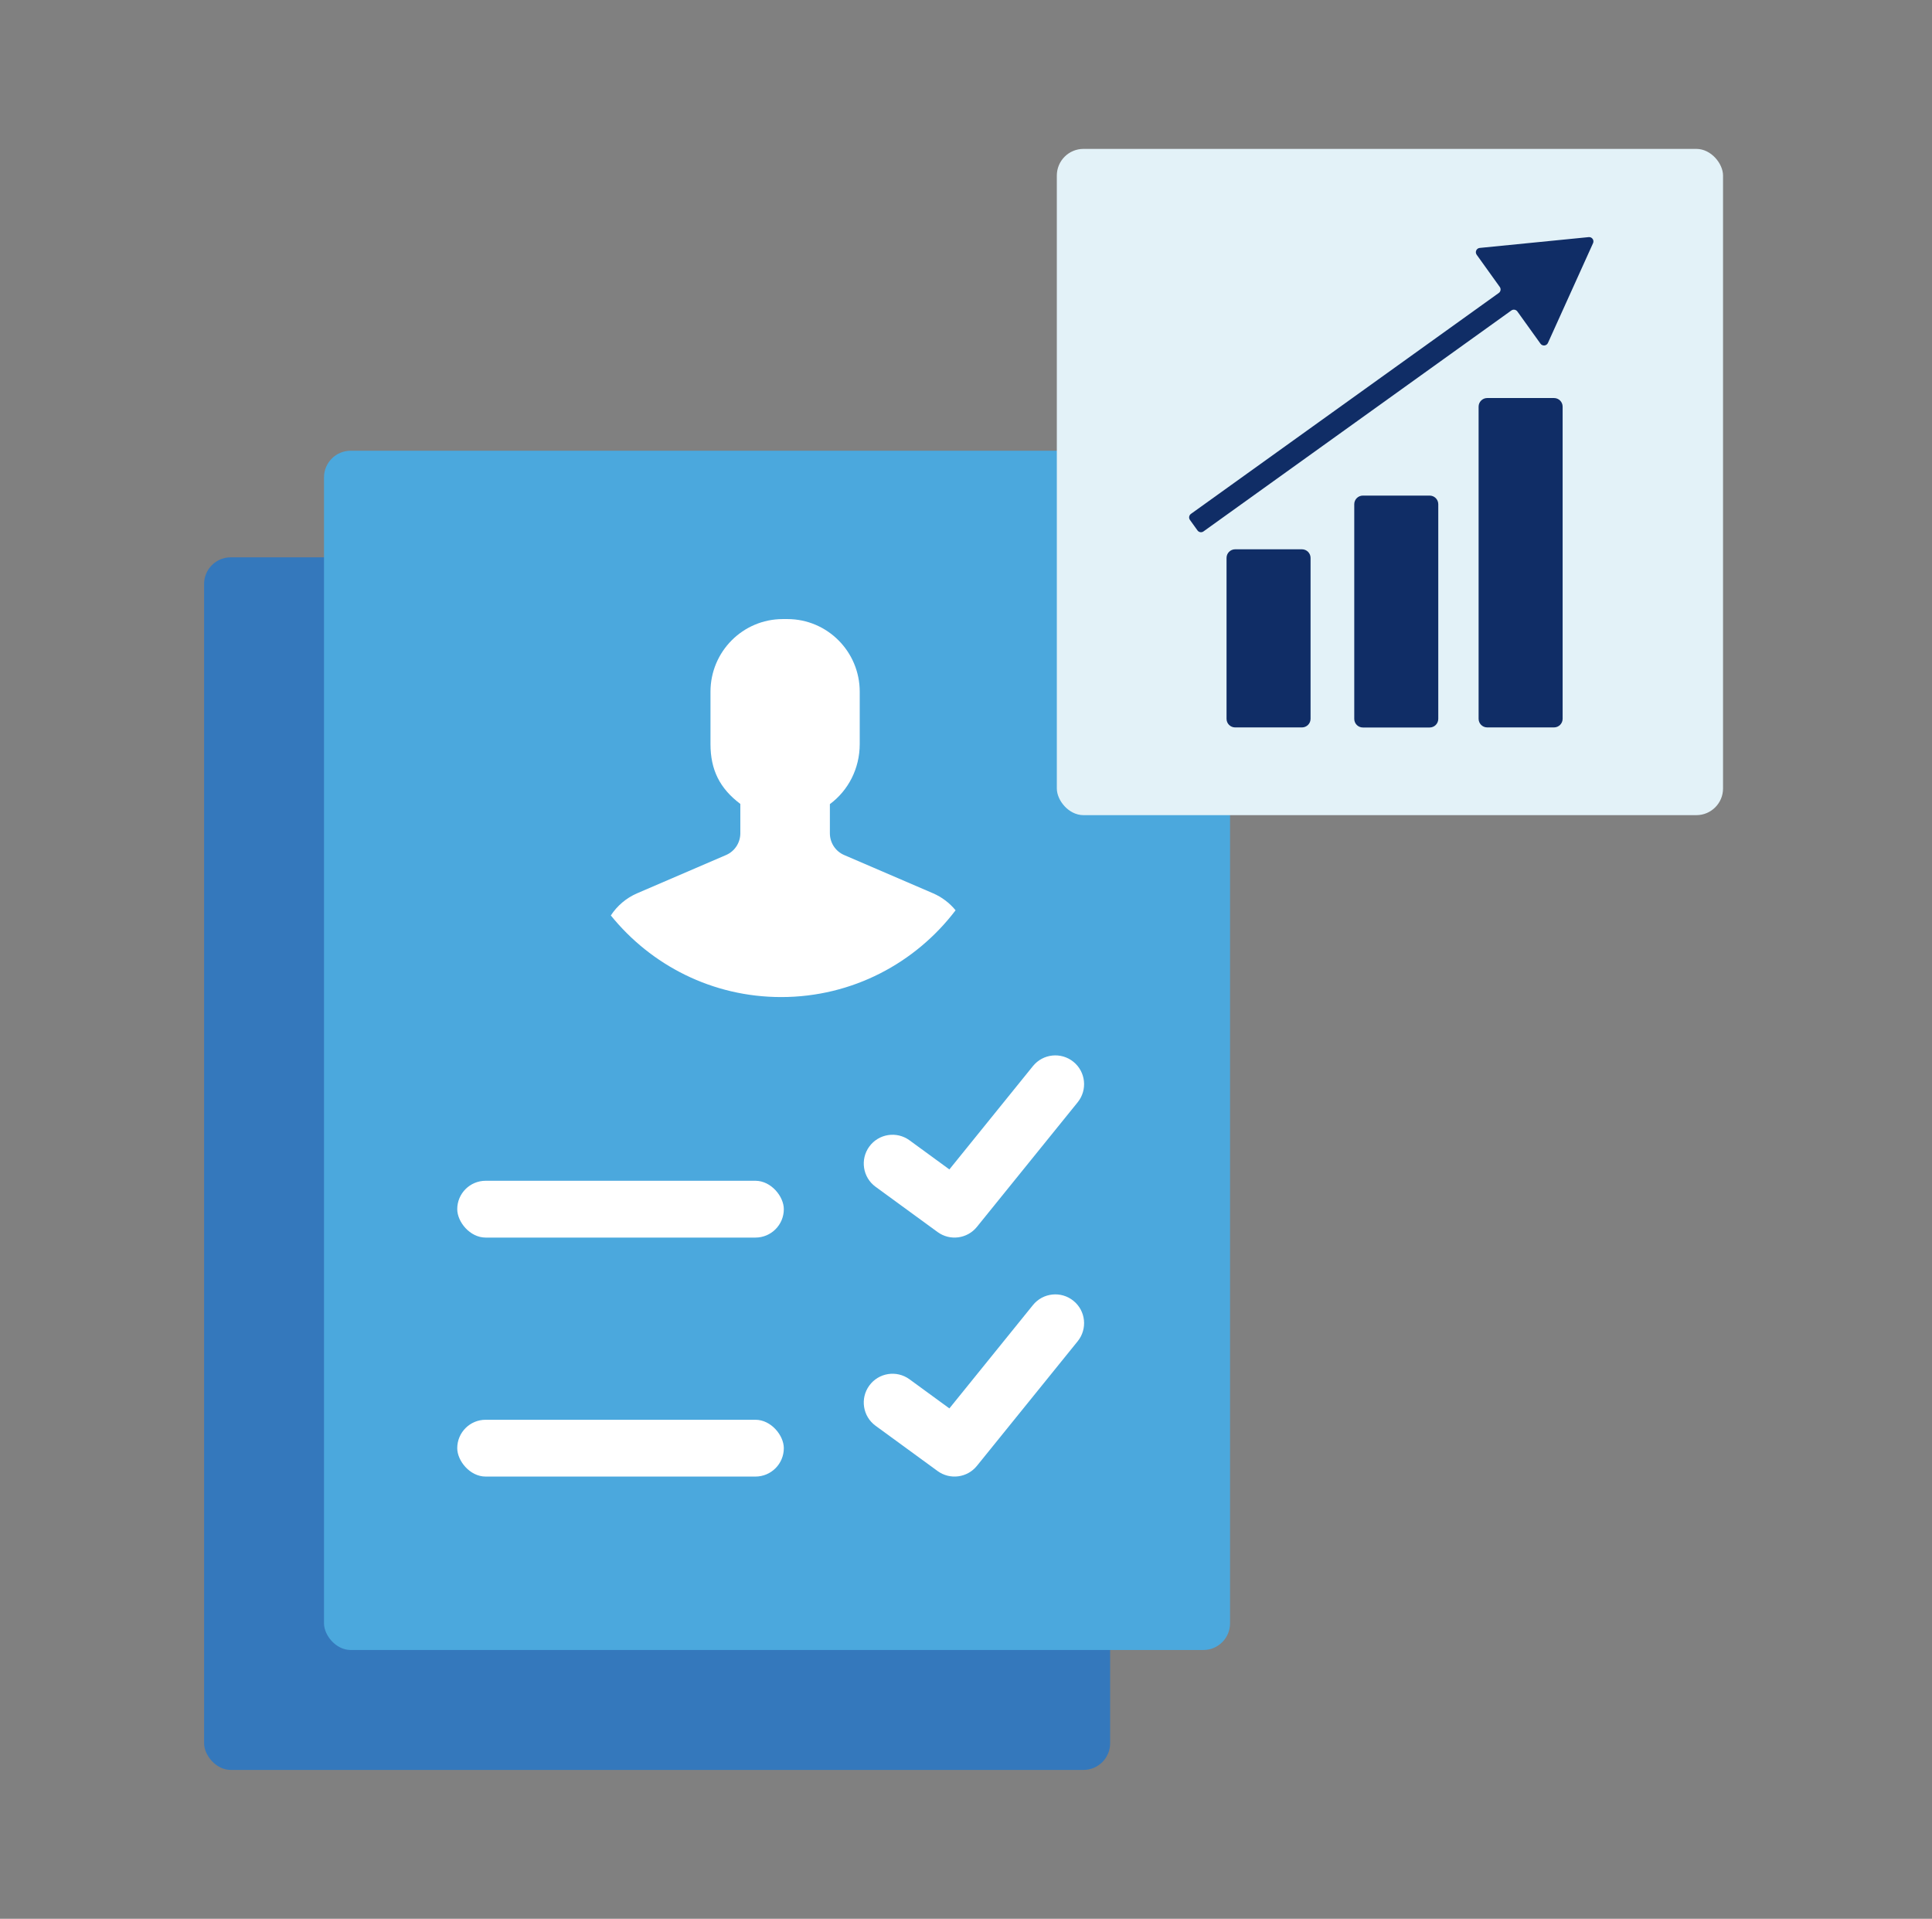
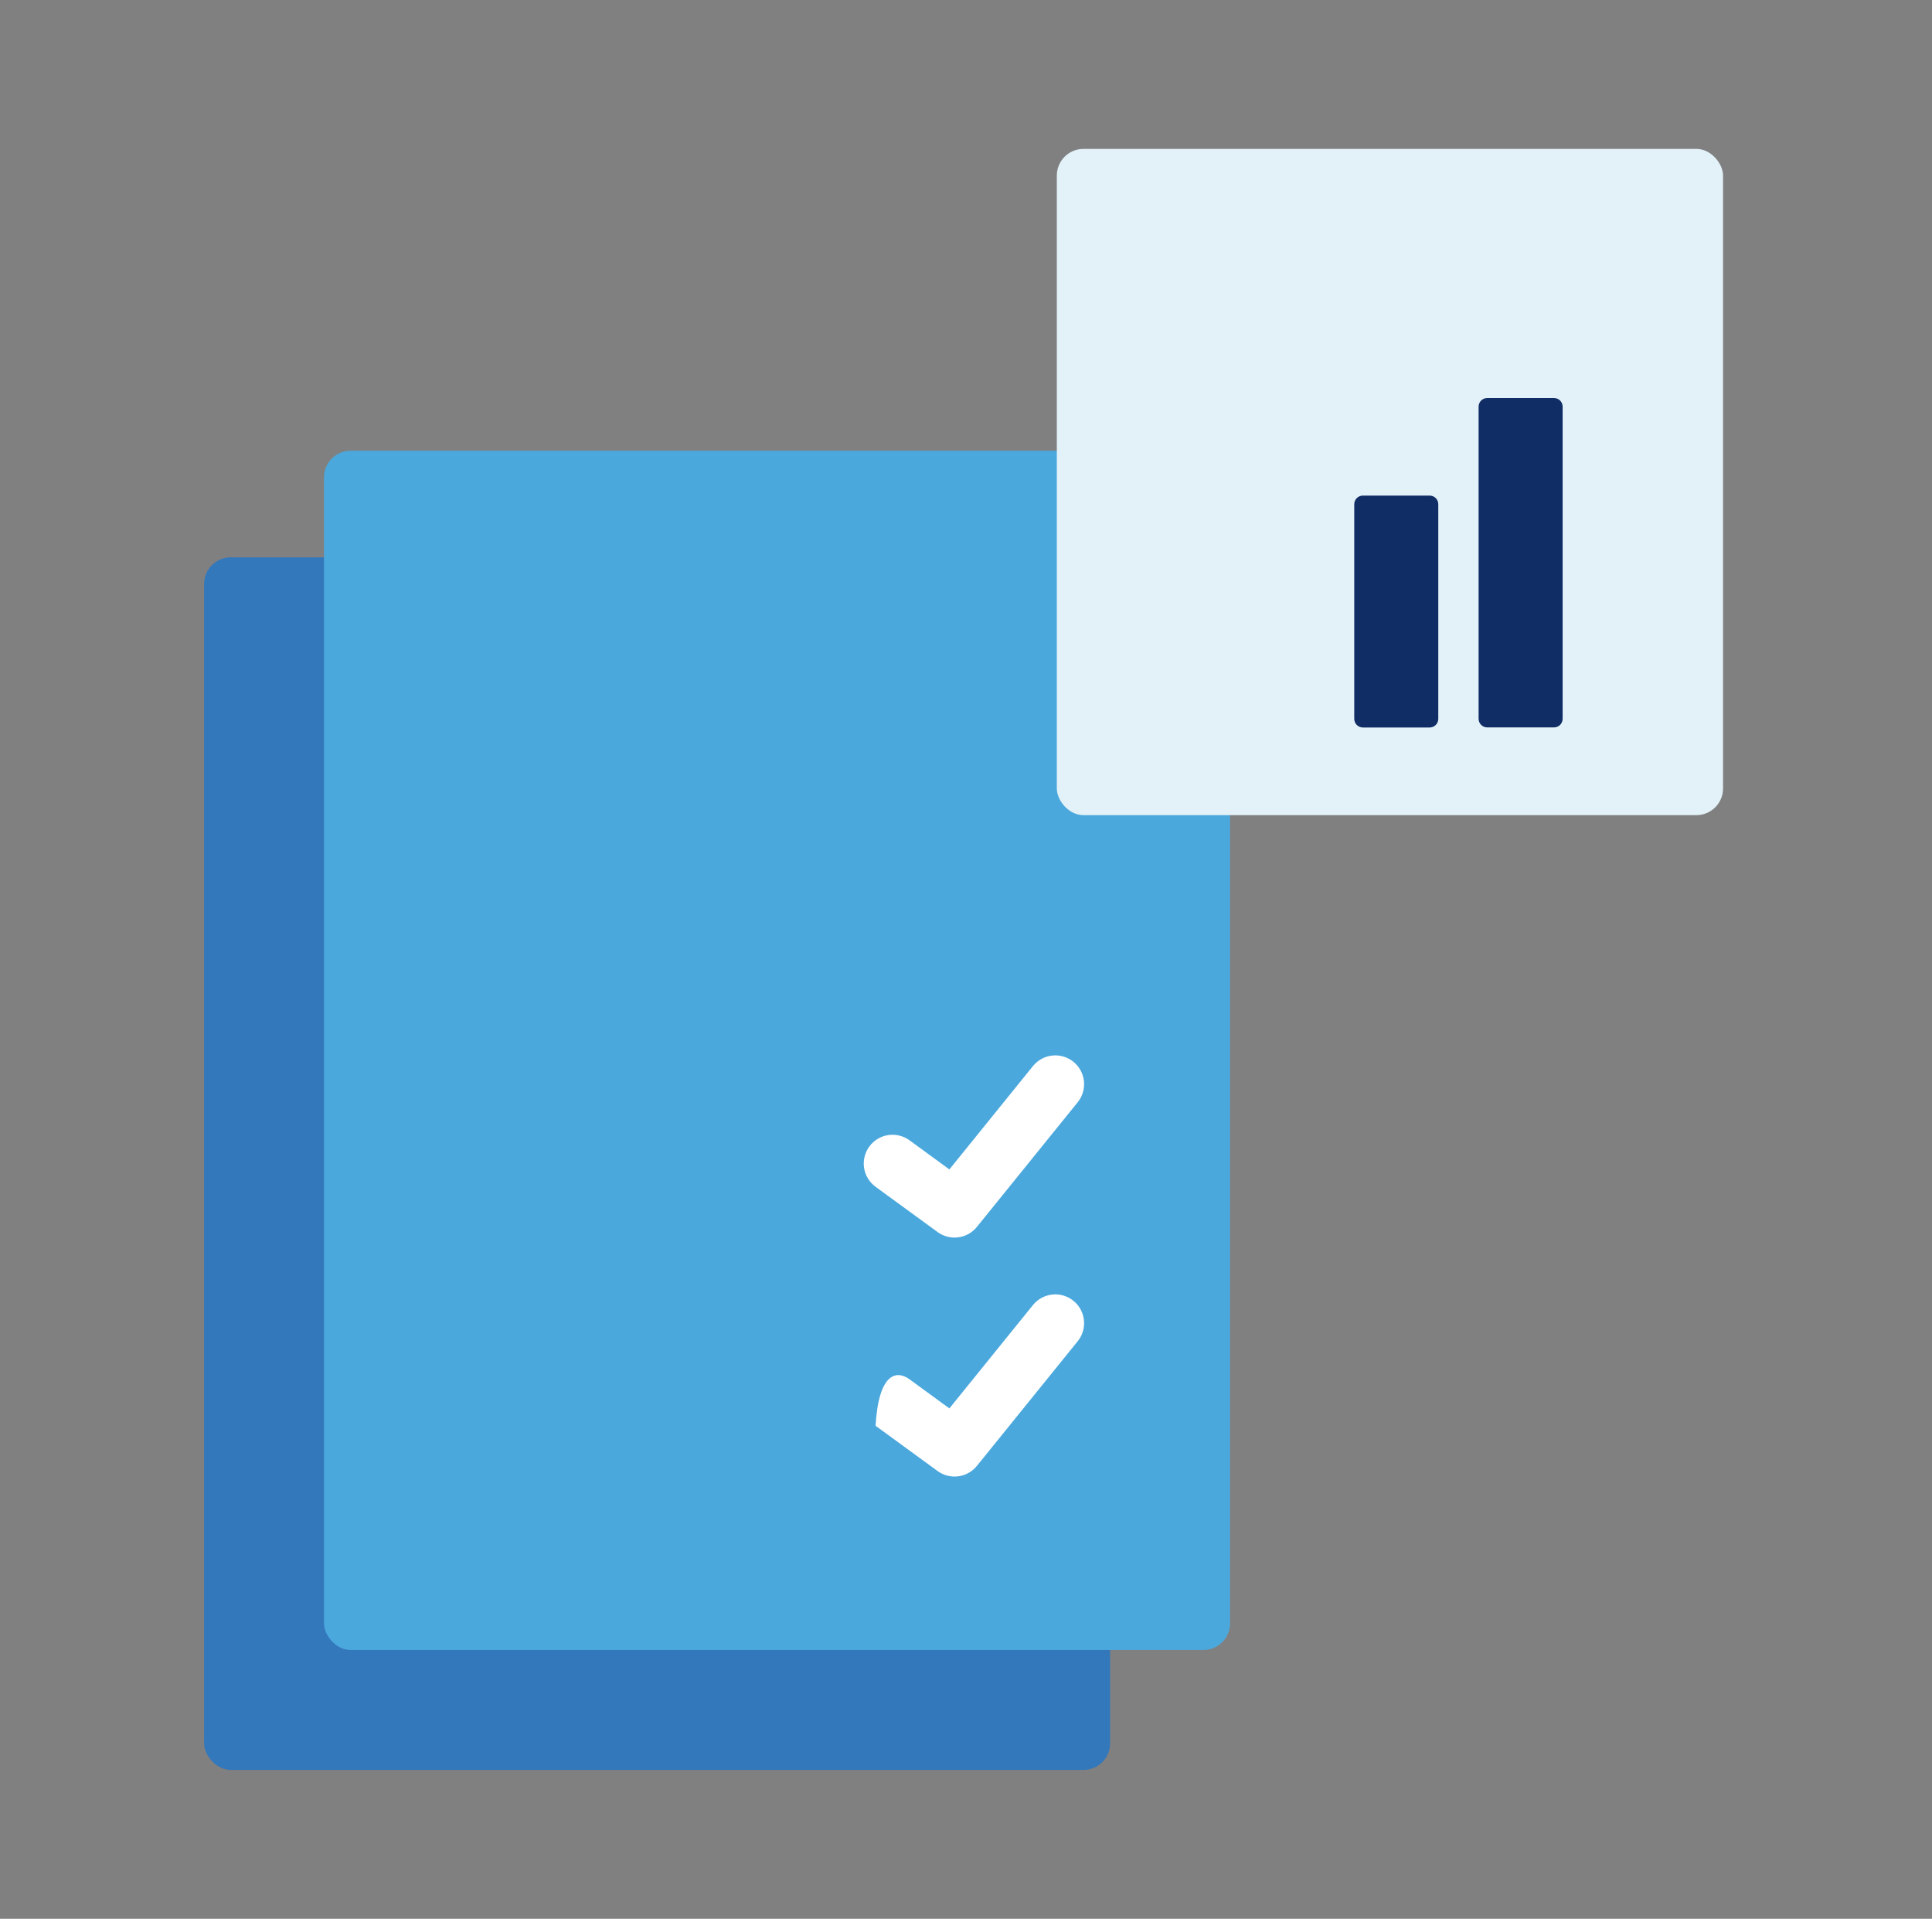
<svg xmlns="http://www.w3.org/2000/svg" width="145" height="144" viewBox="0 0 145 144" fill="none">
  <rect x="0" y="0" width="145" height="144" fill="#808080" stroke="none" />
  <rect x="15.317" y="41.826" width="68" height="91" rx="2" fill="#3478BC" />
  <rect x="24.317" y="33.826" width="68" height="90" rx="2" fill="#4BA8DD" />
-   <rect x="34.317" y="88.613" width="24.51" height="4.263" rx="2.131" fill="white" />
  <path fill-rule="evenodd" clip-rule="evenodd" d="M80.561 79.683C81.489 80.433 81.632 81.793 80.883 82.72L73.318 92.074C72.595 92.969 71.296 93.139 70.367 92.46L65.713 89.064C64.75 88.361 64.539 87.01 65.242 86.046C65.945 85.083 67.296 84.872 68.259 85.575L71.253 87.761L77.525 80.005C78.275 79.077 79.634 78.934 80.561 79.683Z" fill="white" />
-   <rect x="34.317" y="106.548" width="24.51" height="4.263" rx="2.131" fill="white" />
-   <path fill-rule="evenodd" clip-rule="evenodd" d="M80.561 97.619C81.489 98.368 81.632 99.728 80.883 100.655L73.318 110.009C72.595 110.904 71.296 111.074 70.367 110.395L65.713 106.999C64.75 106.296 64.539 104.945 65.242 103.982C65.945 103.018 67.296 102.807 68.259 103.51L71.253 105.696L77.525 97.94C78.275 97.013 79.634 96.869 80.561 97.619Z" fill="white" />
+   <path fill-rule="evenodd" clip-rule="evenodd" d="M80.561 97.619C81.489 98.368 81.632 99.728 80.883 100.655L73.318 110.009C72.595 110.904 71.296 111.074 70.367 110.395L65.713 106.999C65.945 103.018 67.296 102.807 68.259 103.51L71.253 105.696L77.525 97.94C78.275 97.013 79.634 96.869 80.561 97.619Z" fill="white" />
  <rect x="79.317" y="11.174" width="50" height="50" rx="2" fill="#E3F2F8" />
-   <path d="M92.054 41.87C92.054 41.512 92.344 41.223 92.701 41.223H97.713C98.07 41.223 98.36 41.512 98.36 41.87V53.944C98.36 54.302 98.07 54.591 97.713 54.591H92.701C92.344 54.591 92.054 54.302 92.054 53.944V41.87Z" fill="#102D66" />
  <path d="M101.639 37.839C101.639 37.482 101.929 37.192 102.286 37.192H107.298C107.655 37.192 107.945 37.482 107.945 37.839V53.949C107.945 54.307 107.655 54.596 107.298 54.596H102.286C101.929 54.596 101.639 54.307 101.639 53.949V37.839Z" fill="#102D66" />
  <path d="M110.972 30.518C110.972 30.16 111.262 29.871 111.619 29.871H116.631C116.988 29.871 117.278 30.16 117.278 30.518V53.943C117.278 54.3 116.988 54.59 116.631 54.59H111.619C111.262 54.59 110.972 54.3 110.972 53.943V30.518Z" fill="#102D66" />
-   <path fill-rule="evenodd" clip-rule="evenodd" d="M110.826 19.116C110.681 18.914 110.809 18.63 111.057 18.606L119.235 17.795C119.482 17.77 119.664 18.023 119.561 18.25L116.175 25.738C116.072 25.965 115.762 25.995 115.617 25.793L113.882 23.375C113.777 23.23 113.575 23.196 113.43 23.3L90.324 39.881C90.179 39.985 89.977 39.952 89.873 39.806L89.307 39.018C89.203 38.873 89.236 38.671 89.381 38.566L112.487 21.986C112.632 21.882 112.665 21.68 112.561 21.535L110.826 19.116Z" fill="#102D66" />
  <circle cx="58.778" cy="58.217" r="16.461" fill="#4BA8DD" />
-   <path d="M58.754 46.459H59.093C62.092 46.459 64.524 48.9 64.524 51.912V55.832C64.524 57.687 63.663 59.323 62.284 60.347V62.536C62.284 63.245 62.704 63.886 63.353 64.166L70.022 67.036C70.695 67.326 71.272 67.768 71.718 68.314C68.711 72.272 63.967 74.826 58.629 74.826C53.468 74.826 48.862 72.438 45.844 68.701C46.318 67.978 46.998 67.391 47.824 67.036L54.494 64.166C55.142 63.886 55.563 63.245 55.563 62.536V60.331C54.017 59.168 53.323 57.773 53.323 55.832V51.912C53.323 48.9 55.754 46.459 58.754 46.459Z" fill="white" />
</svg>